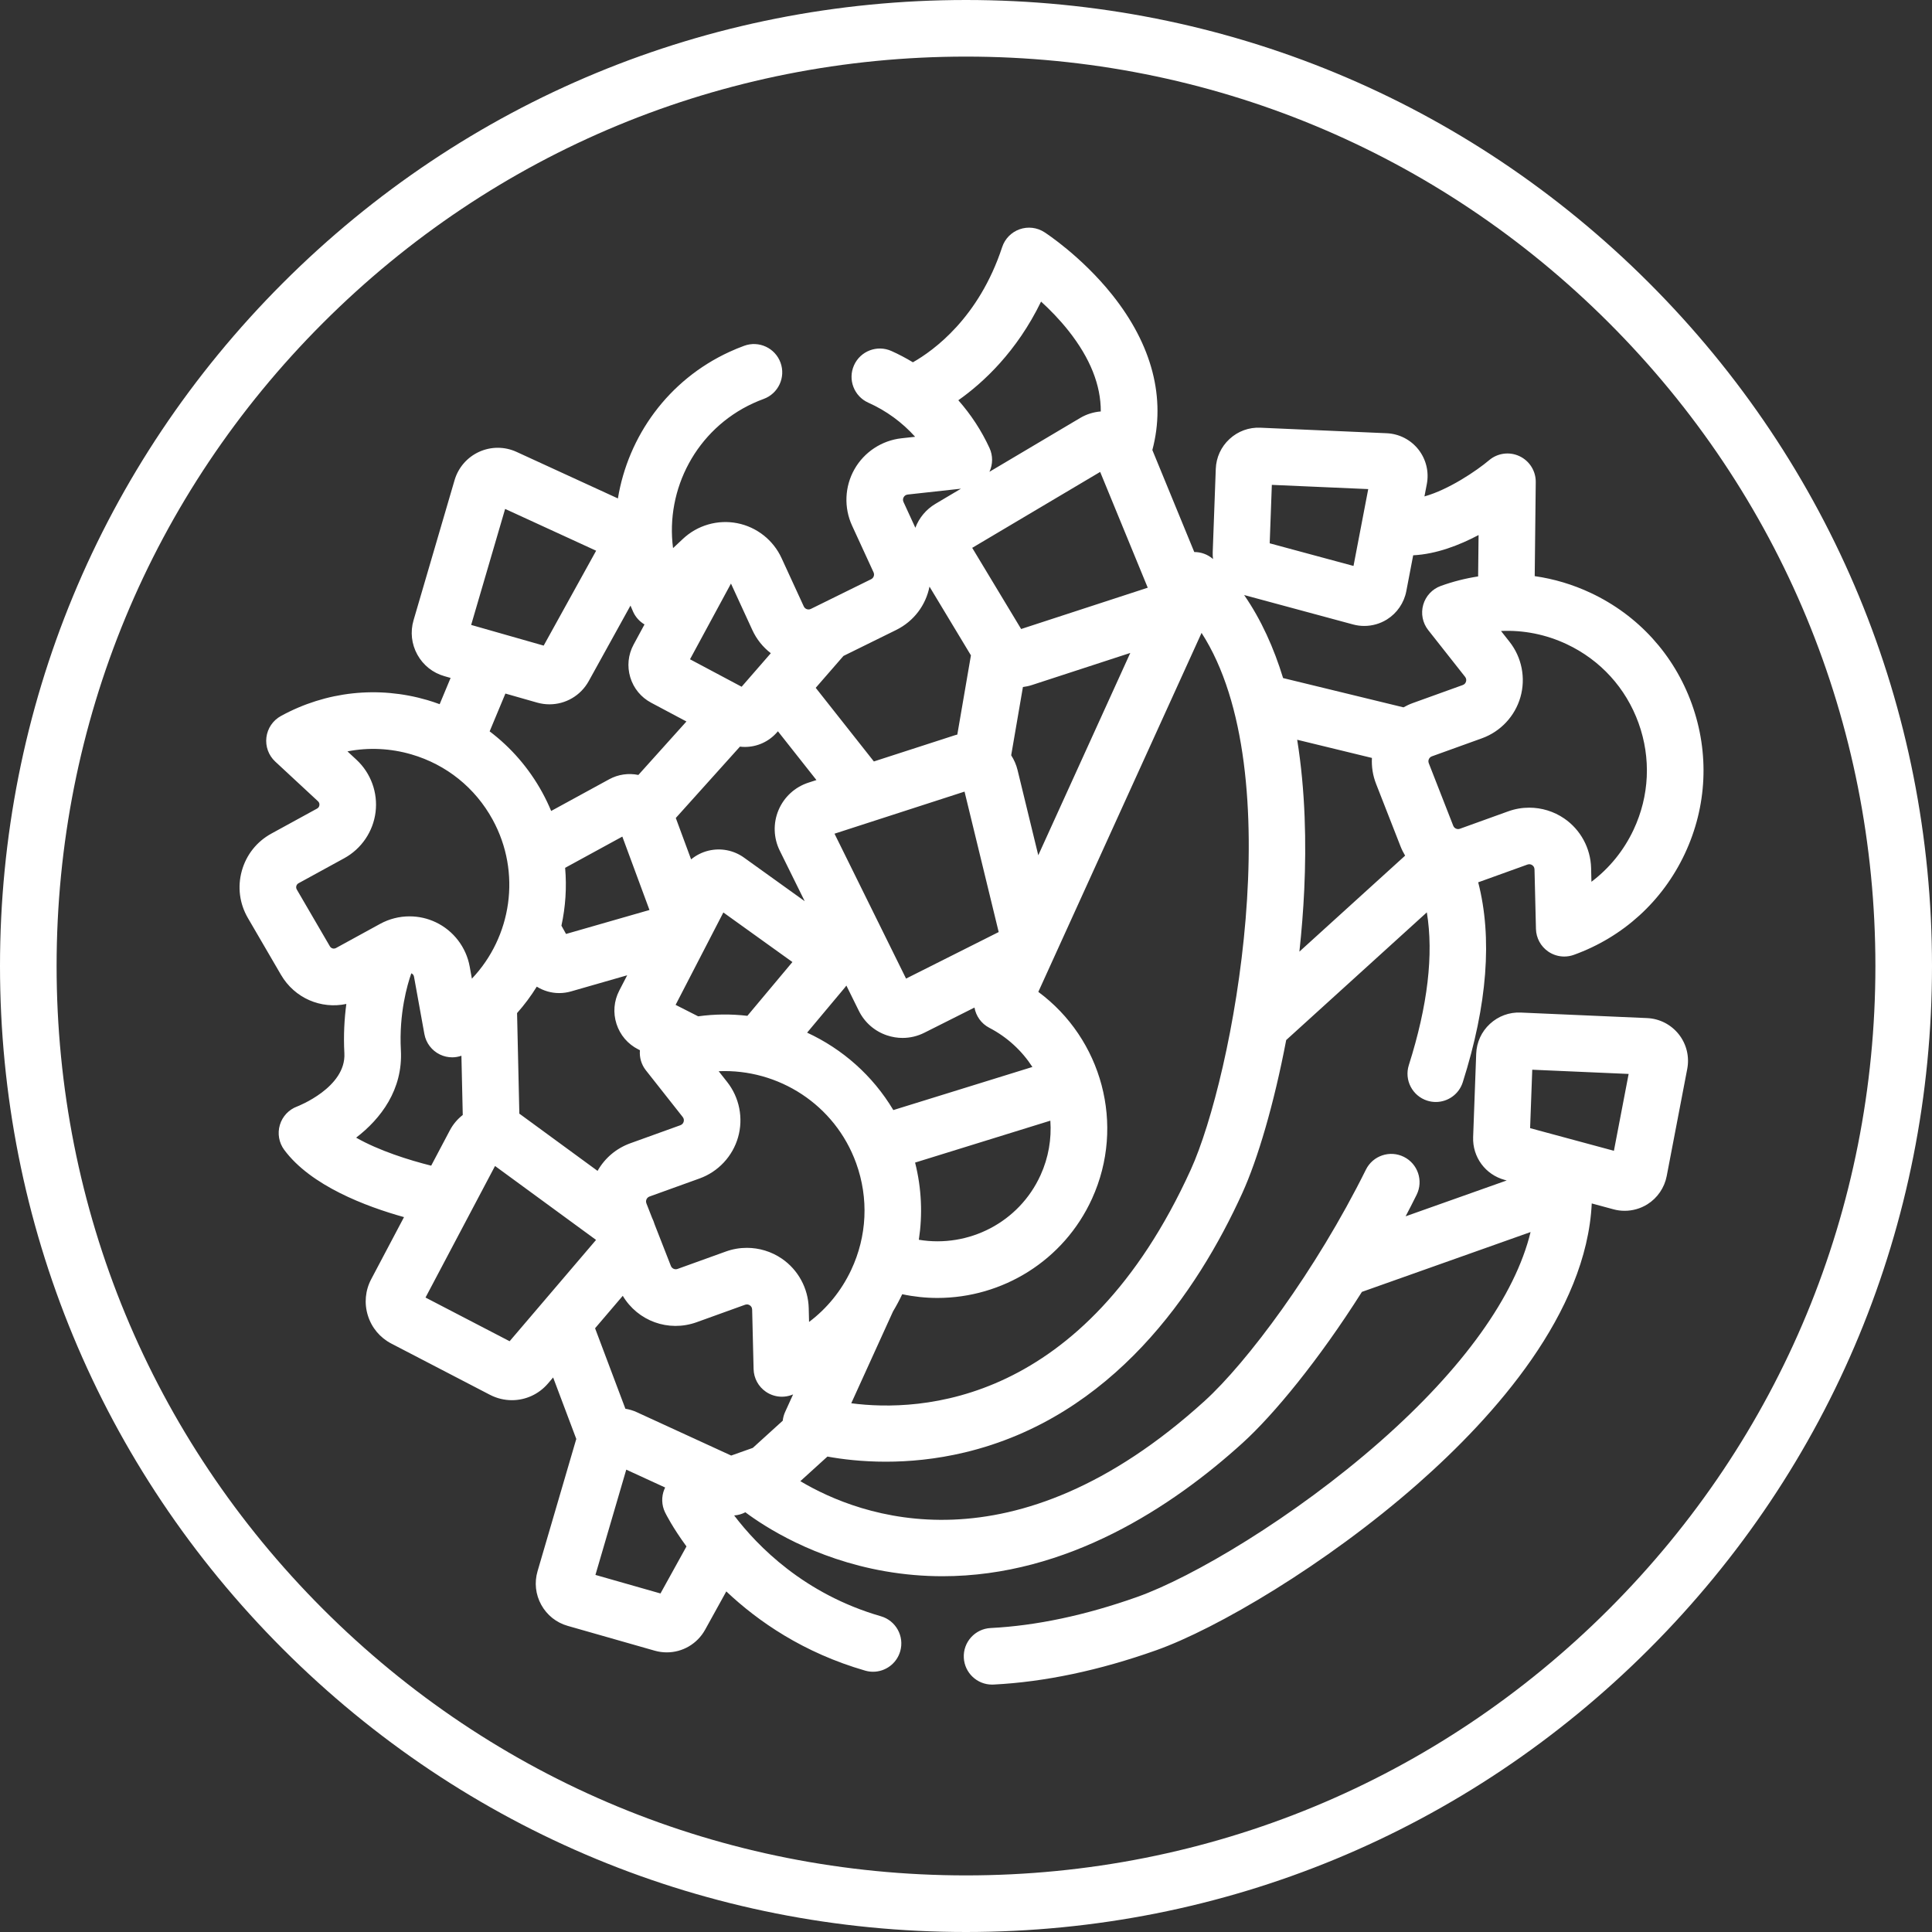
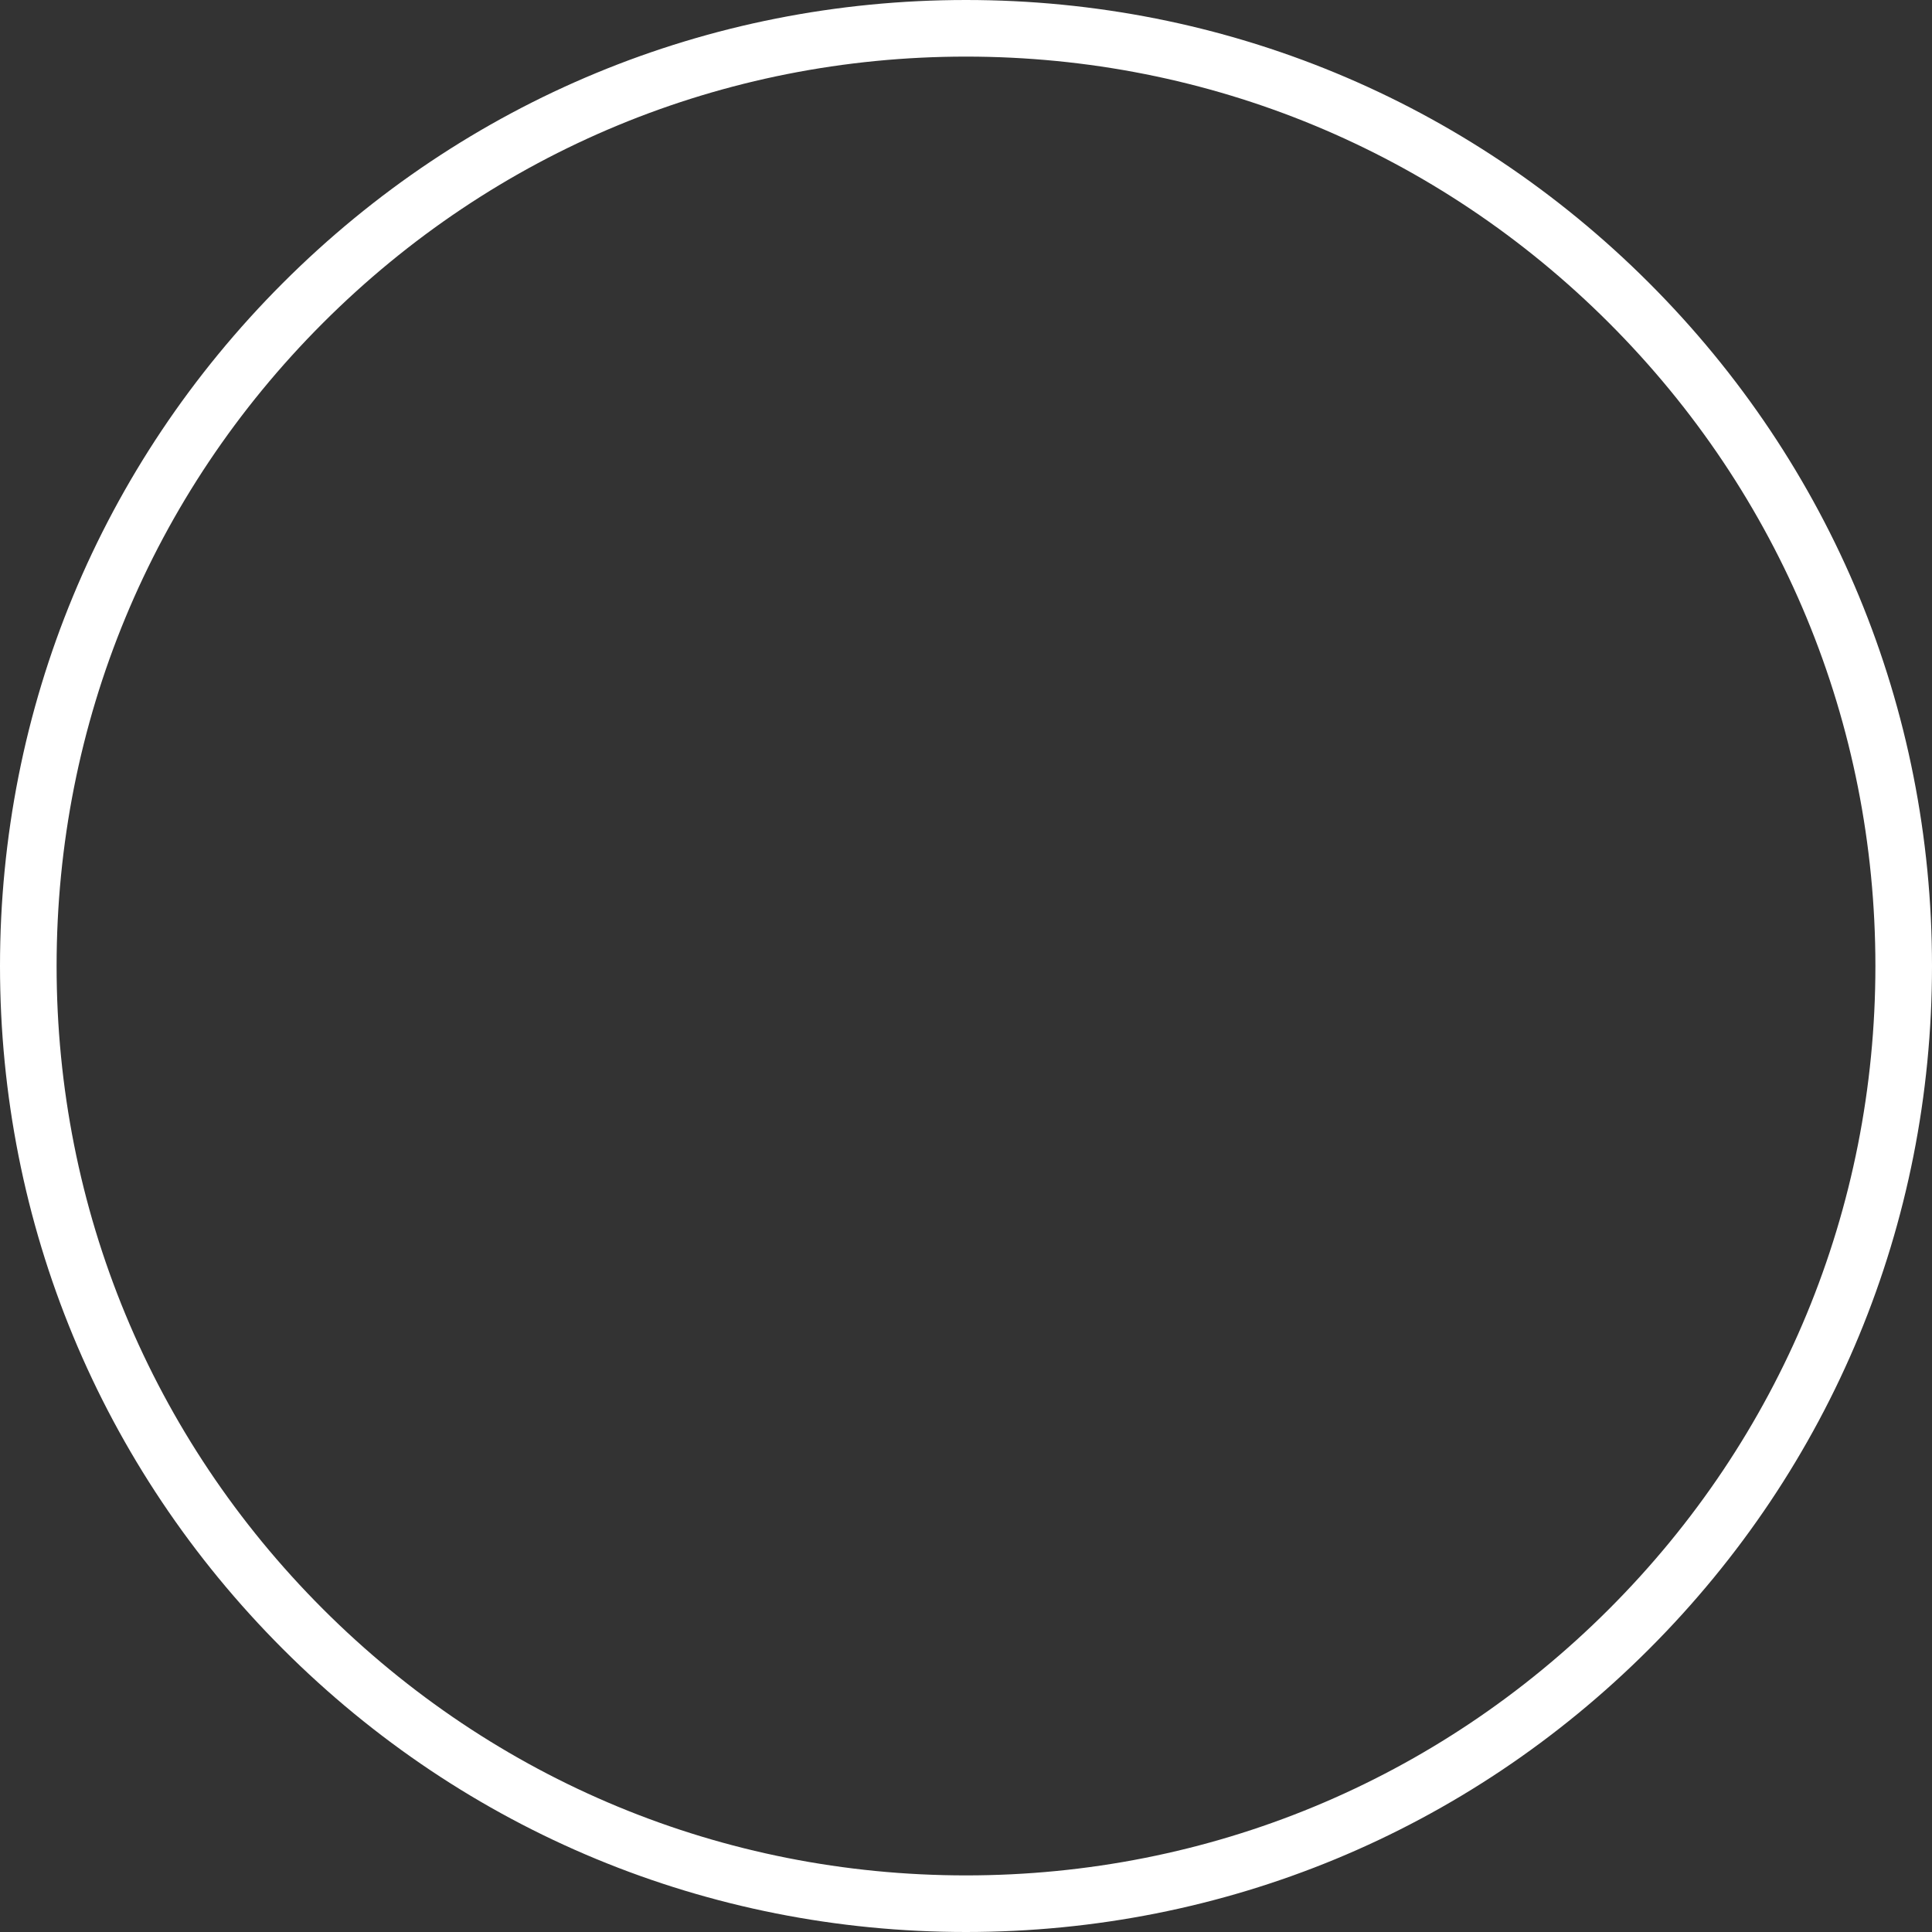
<svg xmlns="http://www.w3.org/2000/svg" version="1.1" fill="white" x="0px" y="0px" viewBox="0 0 512 512" style="enable-background:new 0 0 512 512;" xml:space="preserve">
  <rect x="0" y="0" width="512" height="512" fill="#333333" stroke="none" />
  <g>
    <g>
      <path d="M437.02,74.98C388.667,26.629,324.38,0,256,0S123.333,26.629,74.98,74.98C26.629,123.333,0,187.62,0,256    s26.629,132.667,74.98,181.02C123.333,485.371,187.62,512,256,512s132.667-26.629,181.02-74.98    C485.371,388.667,512,324.38,512,256S485.371,123.333,437.02,74.98z M426.413,426.413C380.894,471.932,320.374,497,256,497    s-124.894-25.068-170.413-70.587C40.068,380.894,15,320.374,15,256S40.068,131.106,85.587,85.587    C131.106,40.068,191.626,15,256,15s124.894,25.068,170.413,70.587C471.932,131.106,497,191.626,497,256    S471.932,380.894,426.413,426.413z" />
    </g>
  </g>
  <g>
    <g>
-       <path d="M436.499,269.803l-33.467-1.464c-3.037-0.139-5.946,0.931-8.183,2.995c-2.237,2.064-3.529,4.875-3.641,7.915    l-0.811,22.084c-0.194,5.304,3.249,9.976,8.373,11.36l0.522,0.141l-26.786,9.501c0.989-1.881,1.962-3.784,2.915-5.708    c1.84-3.711,0.322-8.211-3.389-10.051c-3.711-1.84-8.211-0.322-10.051,3.389c-13.314,26.86-31.581,51.173-42.744,61.308    c-50.828,46.147-91.404,30.622-107.14,21.253l7.18-6.519c3.841,0.698,9.143,1.36,15.468,1.359c6.146,0,13.249-0.625,20.888-2.448    c39.249-9.367,61.686-42.555,73.596-68.747c4.051-8.909,8.391-23.539,11.627-40.548l37.27-33.838    c1.833,11.136,0.24,24.696-4.773,40.483c-1.253,3.948,0.931,8.165,4.878,9.418c0.755,0.24,1.52,0.354,2.272,0.354    c3.18,0,6.132-2.04,7.146-5.232c6.527-20.555,7.879-38.323,4.086-52.996c0.081-0.028,0.162-0.045,0.242-0.074l12.816-4.621    c0.554-0.201,0.992-0.023,1.26,0.161c0.269,0.184,0.592,0.526,0.606,1.116l0.383,15.779c0.058,2.41,1.272,4.645,3.261,6.007    c1.265,0.866,2.744,1.311,4.237,1.311c0.856,0,1.717-0.146,2.543-0.445c13.058-4.708,23.5-14.219,29.405-26.782    c5.905-12.563,6.563-26.672,1.854-39.73c-4.708-13.058-14.22-23.501-26.782-29.405c-4.773-2.243-9.769-3.724-14.846-4.447    l0.275-24.926c0.032-2.935-1.654-5.615-4.31-6.865s-5.8-0.833-8.041,1.062c-3.399,2.873-10.783,7.831-17.146,9.602l0.63-3.285    c0.62-3.238-0.197-6.578-2.241-9.164s-5.105-4.151-8.398-4.295l-33.467-1.464c-3.038-0.141-5.946,0.931-8.183,2.995    c-2.236,2.063-3.529,4.875-3.641,7.916l-0.811,22.084c-0.022,0.612,0.009,1.215,0.08,1.806c-1.386-1.214-3.155-1.862-4.969-1.854    l-11.107-27.031c3.637-13.698-0.032-27.888-10.709-41.223c-8.101-10.118-17.504-16.251-17.901-16.507    c-1.951-1.262-4.379-1.547-6.57-0.772c-2.191,0.774-3.9,2.521-4.626,4.729c-6.159,18.735-18.16,27.405-23.652,30.522    c-1.83-1.107-3.729-2.114-5.701-2.995c-3.782-1.689-8.217,0.007-9.907,3.79c-1.689,3.782,0.007,8.217,3.79,9.907    c4.761,2.126,8.976,5.218,12.407,9.038l-3.608,0.396c-5.224,0.573-9.888,3.645-12.477,8.218    c-2.589,4.572-2.824,10.152-0.628,14.927l5.692,12.378c0.318,0.691,0.032,1.496-0.65,1.832l-15.96,7.864    c-0.437,0.215-0.83,0.153-1.082,0.063c-0.253-0.09-0.597-0.29-0.8-0.731l-5.892-12.81c-2.195-4.774-6.585-8.228-11.742-9.238    c-5.159-1.011-10.525,0.532-14.359,4.125l-2.65,2.482c-2.037-15.629,6.158-31.459,21.212-38.382    c0.916-0.421,1.857-0.809,2.798-1.153c3.891-1.421,5.893-5.727,4.472-9.618c-1.421-3.891-5.73-5.893-9.618-4.472    c-1.32,0.482-2.639,1.025-3.92,1.615c-16.273,7.484-26.844,22.372-29.558,38.842l-26.855-12.333    c-3.152-1.448-6.77-1.453-9.926-0.014c-3.157,1.438-5.526,4.173-6.502,7.503l-10.87,37.121c-0.9,3.074-0.543,6.311,1.003,9.115    s4.095,4.832,7.174,5.71l1.639,0.468l-2.899,6.955c-1.065-0.389-2.141-0.757-3.24-1.079c-13.083-3.827-26.875-2.331-38.832,4.214    c-2.115,1.158-3.544,3.261-3.842,5.654c-0.297,2.393,0.573,4.782,2.34,6.422l11.326,10.513c0.3,0.279,0.427,0.627,0.376,1.034    c-0.051,0.407-0.258,0.712-0.618,0.909l-12.109,6.628c-3.87,2.118-6.651,5.625-7.833,9.875s-0.609,8.689,1.611,12.5l8.77,15.051    c3.627,6.225,10.645,9.144,17.318,7.72c-0.513,3.852-0.781,8.264-0.522,13.079c0.49,9.071-12.396,14.049-12.494,14.087    c-2.218,0.814-3.923,2.627-4.6,4.891s-0.248,4.715,1.16,6.614c7.045,9.508,21.659,15.012,31.739,17.82l-8.686,16.437    c-1.582,2.992-1.896,6.419-0.888,9.649c1.009,3.231,3.218,5.87,6.223,7.431l26.112,13.565c1.861,0.967,3.859,1.434,5.835,1.434    c3.588,0,7.101-1.542,9.572-4.439l1.35-1.583l6.142,16.308c-0.021,0.066-0.049,0.129-0.069,0.196l-10.202,34.839    c-0.879,3.003-0.531,6.167,0.98,8.907c1.512,2.74,4.001,4.722,7.01,5.58l23.03,6.569c1.075,0.307,2.161,0.454,3.23,0.454    c4.154,0,8.069-2.227,10.169-6.025l5.6-10.131c8.44,7.98,20.472,16.279,36.804,20.995c0.695,0.201,1.396,0.296,2.084,0.296    c3.256,0,6.253-2.137,7.202-5.421c1.149-3.979-1.145-8.137-5.125-9.287c-20.292-5.86-32.703-18.579-38.882-26.713    c1.04-0.07,2.05-0.362,2.968-0.84c5.105,3.819,18.191,12.344,37.001,15.623c5.194,0.905,10.284,1.324,15.259,1.324    c33.095-0.001,61.014-18.522,79.533-35.335c8.221-7.463,20.132-21.893,31.601-40.019l44.697-15.855    c-4.102,16.88-17.886,36.181-39.882,55.527c-22.942,20.179-49.752,35.988-64.377,41.176c-13.685,4.854-26.748,7.624-38.827,8.233    c-4.137,0.209-7.322,3.731-7.113,7.868c0.202,4.008,3.516,7.123,7.484,7.123c0.127,0,0.255-0.003,0.384-0.009    c13.533-0.683,28.03-3.736,43.086-9.078c15.978-5.668,44.902-22.619,69.269-44.05c20.565-18.087,44.793-45.378,46.188-74.373    l5.771,1.559c0.967,0.262,1.958,0.39,2.947,0.39c2.11,0,4.205-0.587,6.02-1.722c2.665-1.667,4.533-4.393,5.124-7.479l5.445-28.409    c0.62-3.237-0.196-6.577-2.24-9.163C442.845,271.513,439.792,269.948,436.499,269.803z M214.41,350.33l-0.089-3.647    c-0.127-5.253-2.792-10.162-7.129-13.13c-2.758-1.888-6.002-2.861-9.271-2.861c-1.871,0-3.75,0.319-5.548,0.968l-12.817,4.621    c-0.712,0.257-1.493-0.095-1.77-0.804l-4.287-10.96c-0.19-0.622-0.426-1.227-0.708-1.81l-1.486-3.799    c-0.177-0.453-0.082-0.839,0.029-1.083c0.111-0.244,0.339-0.57,0.796-0.735l13.264-4.783c4.943-1.782,8.757-5.863,10.202-10.916    c1.445-5.053,0.364-10.532-2.891-14.658l-2.249-2.851c15.754-0.691,30.823,8.808,36.443,24.394    c3.349,9.289,2.88,19.326-1.319,28.262C222.983,342.063,219.152,346.759,214.41,350.33z M149.765,229.984l15.159-8.278    l7.193,19.452l-22.112,6.351l-1.219-2.195C149.873,240.314,150.218,235.147,149.765,229.984z M151.346,262.73l14.863-4.269    l-2.101,4.066c-1.419,2.747-1.678,5.88-0.729,8.823c0.949,2.943,2.99,5.335,5.748,6.736l0.458,0.233    c-0.168,1.889,0.372,3.792,1.569,5.309l9.775,12.394c0.365,0.463,0.335,0.933,0.246,1.246s-0.312,0.728-0.867,0.928l-13.265,4.783    c-3.724,1.343-6.757,3.917-8.683,7.317l-20.546-15.036c-0.059-0.043-0.123-0.077-0.183-0.119l-0.604-26.661    c1.954-2.195,3.695-4.542,5.225-7.008c1.769,1.098,3.814,1.706,5.931,1.706C149.231,263.178,150.294,263.032,151.346,262.73z     M179.043,266.3l12.654-24.487l18.301,13.137l-11.936,14.255c-4.282-0.5-8.658-0.474-13.039,0.132L179.043,266.3z     M223.906,261.703c0.14-0.167,0.262-0.347,0.392-0.521l3.295,6.673c1.536,3.11,4.192,5.43,7.481,6.531    c1.349,0.452,2.736,0.676,4.117,0.676c1.987,0,3.961-0.464,5.789-1.383l13.267-6.667c0.392,2.224,1.774,4.241,3.919,5.358    c4.813,2.504,8.677,6.129,11.431,10.388l-36.856,11.422c-5.467-9.165-13.52-16.212-22.847-20.519L223.906,261.703z     M221.154,220.937l34.459-11.153l9.05,37.217l-24.548,12.336L221.154,220.937z M242.509,308.097l35.845-11.107    c0.341,4.812-0.472,9.765-2.6,14.443c-5.706,12.549-19.086,19.308-32.251,17.118C244.519,321.882,244.242,314.943,242.509,308.097    z M267.975,200.158l3.11-18.09c0.794-0.1,1.588-0.267,2.374-0.523l26.076-8.508l-24.382,53.617l-5.493-22.591    C269.32,202.665,268.739,201.351,267.975,200.158z M344.353,252.191c0.588-5.432,1.031-10.943,1.286-16.45    c0.563-12.159,0.316-26.102-1.872-39.699l19.807,4.817c-0.126,2.308,0.227,4.636,1.097,6.859l6.481,16.571    c0.341,0.871,0.76,1.686,1.222,2.462L344.353,252.191z M402.932,184.741c1.445-5.053,0.364-10.532-2.89-14.659l-2.259-2.865    c5.926-0.275,11.876,0.894,17.402,3.491c8.935,4.198,15.701,11.626,19.05,20.916c3.349,9.289,2.88,19.326-1.319,28.262    c-2.597,5.526-6.428,10.221-11.17,13.792l-0.089-3.647c-0.127-5.253-2.792-10.162-7.128-13.129    c-2.758-1.888-6.003-2.862-9.272-2.862c-1.871,0-3.749,0.319-5.548,0.968l-12.816,4.621c-0.718,0.259-1.493-0.095-1.771-0.803    l-6.481-16.57c-0.177-0.453-0.082-0.839,0.029-1.083c0.111-0.245,0.339-0.57,0.796-0.735l13.264-4.782    C397.673,193.874,401.487,189.794,402.932,184.741z M337.051,128.495l25.545,1.118l-3.903,20.368l-22.21-6L337.051,128.495z     M329.758,157.703l28.832,7.788c0.967,0.262,1.958,0.39,2.947,0.39c2.11,0,4.205-0.587,6.02-1.721    c2.665-1.666,4.532-4.391,5.125-7.479l1.825-9.523c6.114-0.306,12.229-2.666,17.331-5.367l-0.121,10.97    c-3.332,0.509-6.64,1.346-9.882,2.515c-2.268,0.817-4.004,2.676-4.667,4.994c-0.663,2.318-0.171,4.813,1.322,6.706l9.774,12.394    c0.365,0.463,0.335,0.933,0.246,1.246c-0.089,0.312-0.312,0.727-0.867,0.927l-13.264,4.783c-0.855,0.308-1.663,0.697-2.441,1.13    l-31.905-7.76c-2.44-7.964-5.797-15.462-10.328-22.01C329.723,157.691,329.74,157.698,329.758,157.703z M318.427,167.724    c23.831,36.932,8.262,117.799-2.852,142.24c-28.417,62.493-71.822,64.296-89.984,61.915l11.065-24.332    c0.888-1.482,1.705-3.004,2.441-4.565c3.11,0.66,6.235,0.988,9.335,0.988c17.175-0.001,33.48-9.844,40.976-26.329    c8.898-19.567,2.588-42.333-14.242-54.783L318.427,167.724z M304.164,155.748l-33.552,10.947l-12.967-21.511l33.911-20.12    L304.164,155.748z M275.895,79.923c2.315,2.11,4.898,4.734,7.3,7.773c5.714,7.229,8.553,14.376,8.525,21.343    c-1.898,0.15-3.76,0.717-5.438,1.712l-24.068,14.28c0.92-1.984,0.943-4.28,0.021-6.285c-2.137-4.647-4.937-8.904-8.267-12.677    C260.624,101.372,269.454,93.176,275.895,79.923z M239.488,131.755c0.161-0.283,0.475-0.634,1.06-0.698l14.121-1.55l-6.75,4.005    c-2.48,1.471-4.332,3.696-5.339,6.352l-3.145-6.84C239.189,132.489,239.328,132.039,239.488,131.755z M223.524,173.832    l13.955-6.875c4.783-2.357,7.891-6.674,8.846-11.496l10.981,18.216l-3.609,20.994c-0.19,0.052-0.383,0.091-0.572,0.152    l-21.54,6.972l-15.412-19.515L223.524,173.832z M205.943,194.038l0.211-0.243l10.209,12.927l-2.119,0.686    c-3.574,1.157-6.462,3.806-7.924,7.267c-1.461,3.46-1.346,7.377,0.318,10.746l6.618,13.402l-16.084-11.546    c-2.721-1.953-6.147-2.626-9.406-1.843c-1.716,0.412-3.285,1.214-4.617,2.308l-4.056-10.968l16.998-18.908    c0.439,0.052,0.879,0.08,1.318,0.08C200.597,197.946,203.722,196.592,205.943,194.038z M193.715,154.651l5.664,12.316    c1.132,2.458,2.813,4.541,4.895,6.139l-7.734,8.888l-13.681-7.278L193.715,154.651z M167.084,160.485    c0.236,0.564,0.468,1.129,0.725,1.688c0.644,1.401,1.697,2.545,2.99,3.312l-2.888,5.337c-1.448,2.677-1.762,5.755-0.883,8.669    c0.879,2.914,2.843,5.306,5.529,6.734l9.355,4.977l-12.737,14.169c-2.61-0.538-5.343-0.158-7.718,1.138l-15.393,8.406    c-0.69-1.656-1.47-3.293-2.351-4.902c-3.518-6.428-8.278-11.901-13.952-16.193l4.176-10.02l8.375,2.389    c1.101,0.314,2.212,0.465,3.308,0.465c4.251,0,8.257-2.279,10.406-6.166L167.084,160.485z M133.864,134.869l24.118,11.076    l-13.903,25.149l-19.218-5.481L133.864,134.869z M89.046,251.234c-0.578,0.318-1.291,0.119-1.622-0.45l-8.77-15.051    c-0.211-0.364-0.182-0.707-0.12-0.931s0.214-0.533,0.583-0.735l12.109-6.628c4.557-2.494,7.661-7.061,8.302-12.216    c0.641-5.156-1.249-10.344-5.057-13.878l-2.393-2.221c5.578-1.088,11.372-0.834,16.983,0.807    c9.238,2.703,16.871,8.84,21.492,17.284c7.704,14.074,5.002,31.088-5.5,42.141l-0.578-3.195c-0.925-5.112-4.277-9.5-8.965-11.739    c-2.205-1.053-4.594-1.577-6.98-1.577c-2.687,0-5.371,0.665-7.784,1.985L89.046,251.234z M94.38,301.491    c6.561-5.027,12.419-12.758,11.858-23.165c-0.527-9.768,1.706-17.389,2.763-20.384c0.016,0.007,0.031,0.009,0.047,0.017    c0.37,0.177,0.595,0.471,0.668,0.874l2.752,15.207c0.429,2.373,1.973,4.394,4.148,5.433c1.023,0.489,2.128,0.732,3.231,0.732    c0.824,0,1.644-0.149,2.432-0.419l0.356,15.694c-1.398,1.085-2.569,2.464-3.416,4.067l-4.95,9.367    C108.437,307.458,100.448,304.95,94.38,301.491z M135.055,355.441l-22.29-11.579l18.423-34.863l26.771,19.592L135.055,355.441z     M175.033,422.285l-17.237-4.917l8.169-27.896l10.312,4.736c-0.076,0.154-0.155,0.305-0.22,0.465    c-0.81,1.974-0.74,4.199,0.19,6.118c0.204,0.421,1.999,4.022,5.677,9.028L175.033,422.285z M208.064,374.186    c-0.337,0.74-0.545,1.522-0.629,2.314l-7.938,7.207l-5.724,2.03l-25.065-11.511c-0.956-0.439-1.958-0.726-2.974-0.893    l-8.033-21.328l7.338-8.6c3.958,6.65,12.069,9.705,19.605,6.987l12.817-4.622c0.554-0.2,0.99-0.023,1.259,0.161    c0.268,0.184,0.591,0.526,0.606,1.116l0.384,15.78c0.059,2.41,1.272,4.646,3.261,6.007c1.265,0.866,2.744,1.311,4.237,1.311    c0.856,0,1.717-0.146,2.543-0.445c0.145-0.052,0.284-0.114,0.429-0.167L208.064,374.186z M427.704,304.972l-22.21-6l0.568-15.486    l25.545,1.118L427.704,304.972z" />
-     </g>
+       </g>
  </g>
</svg>